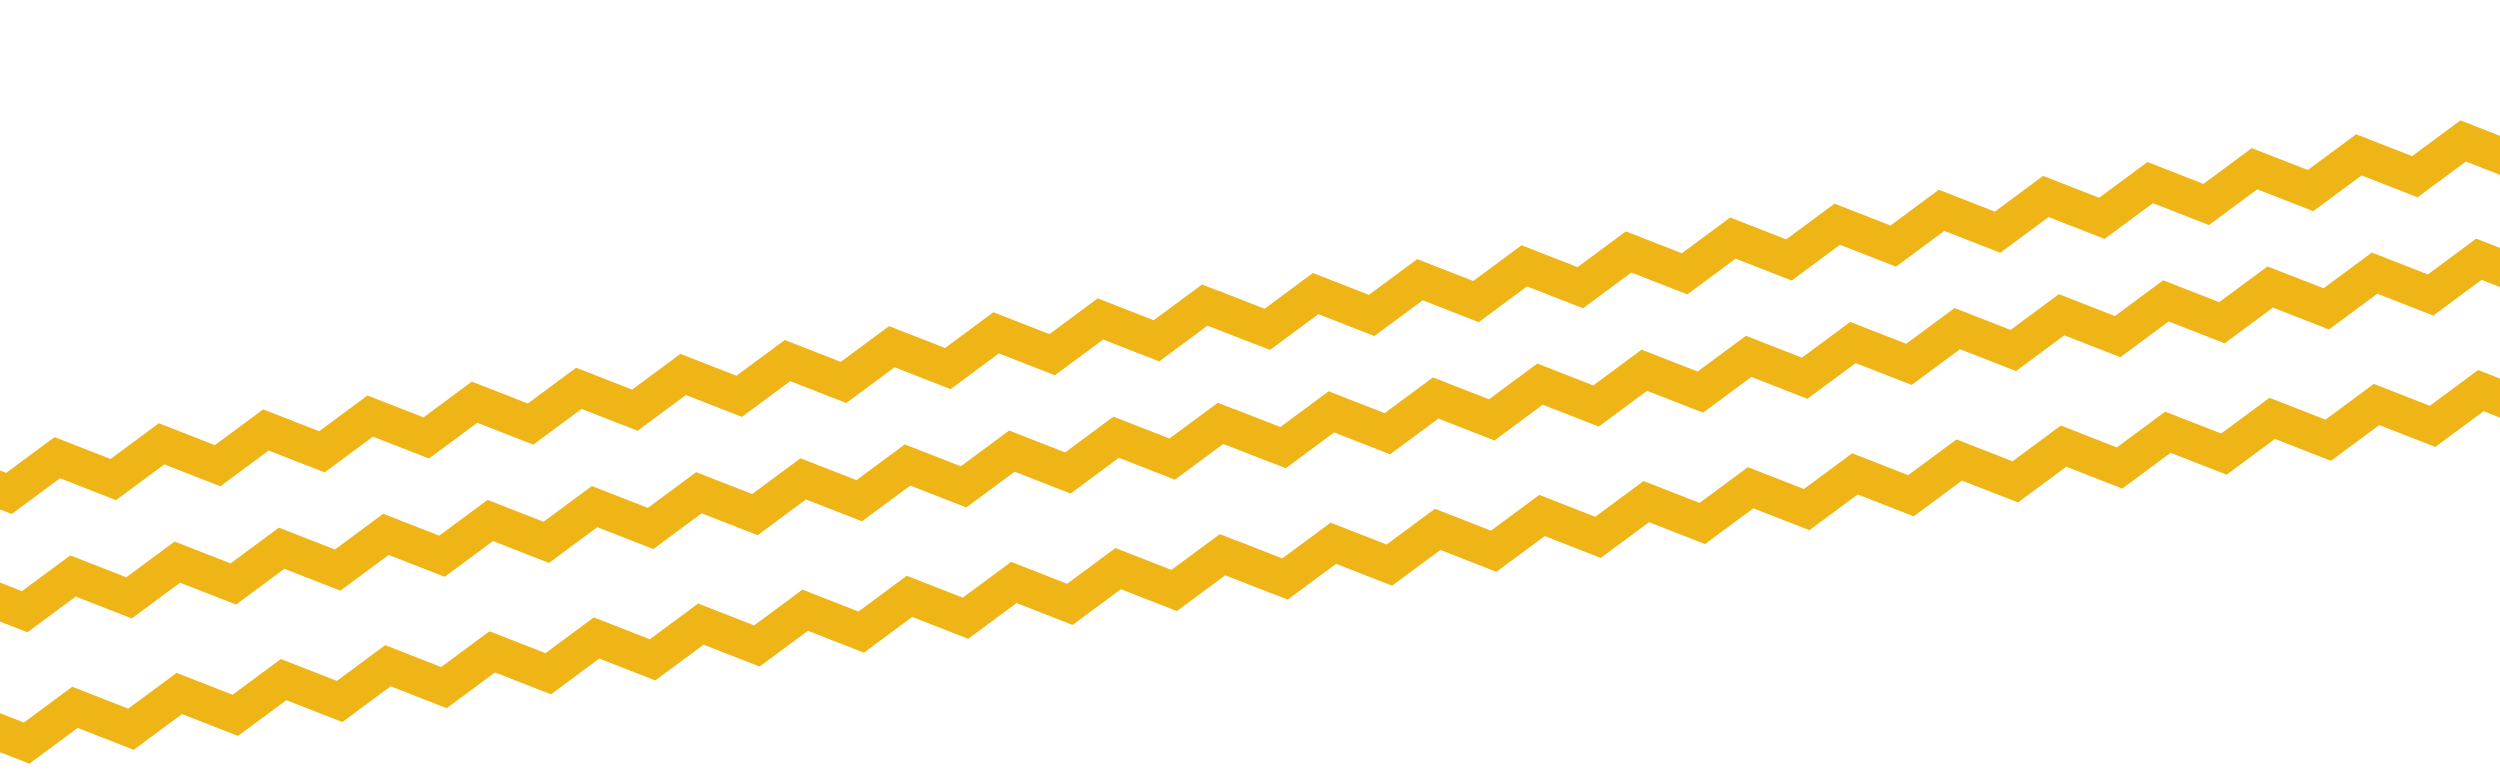
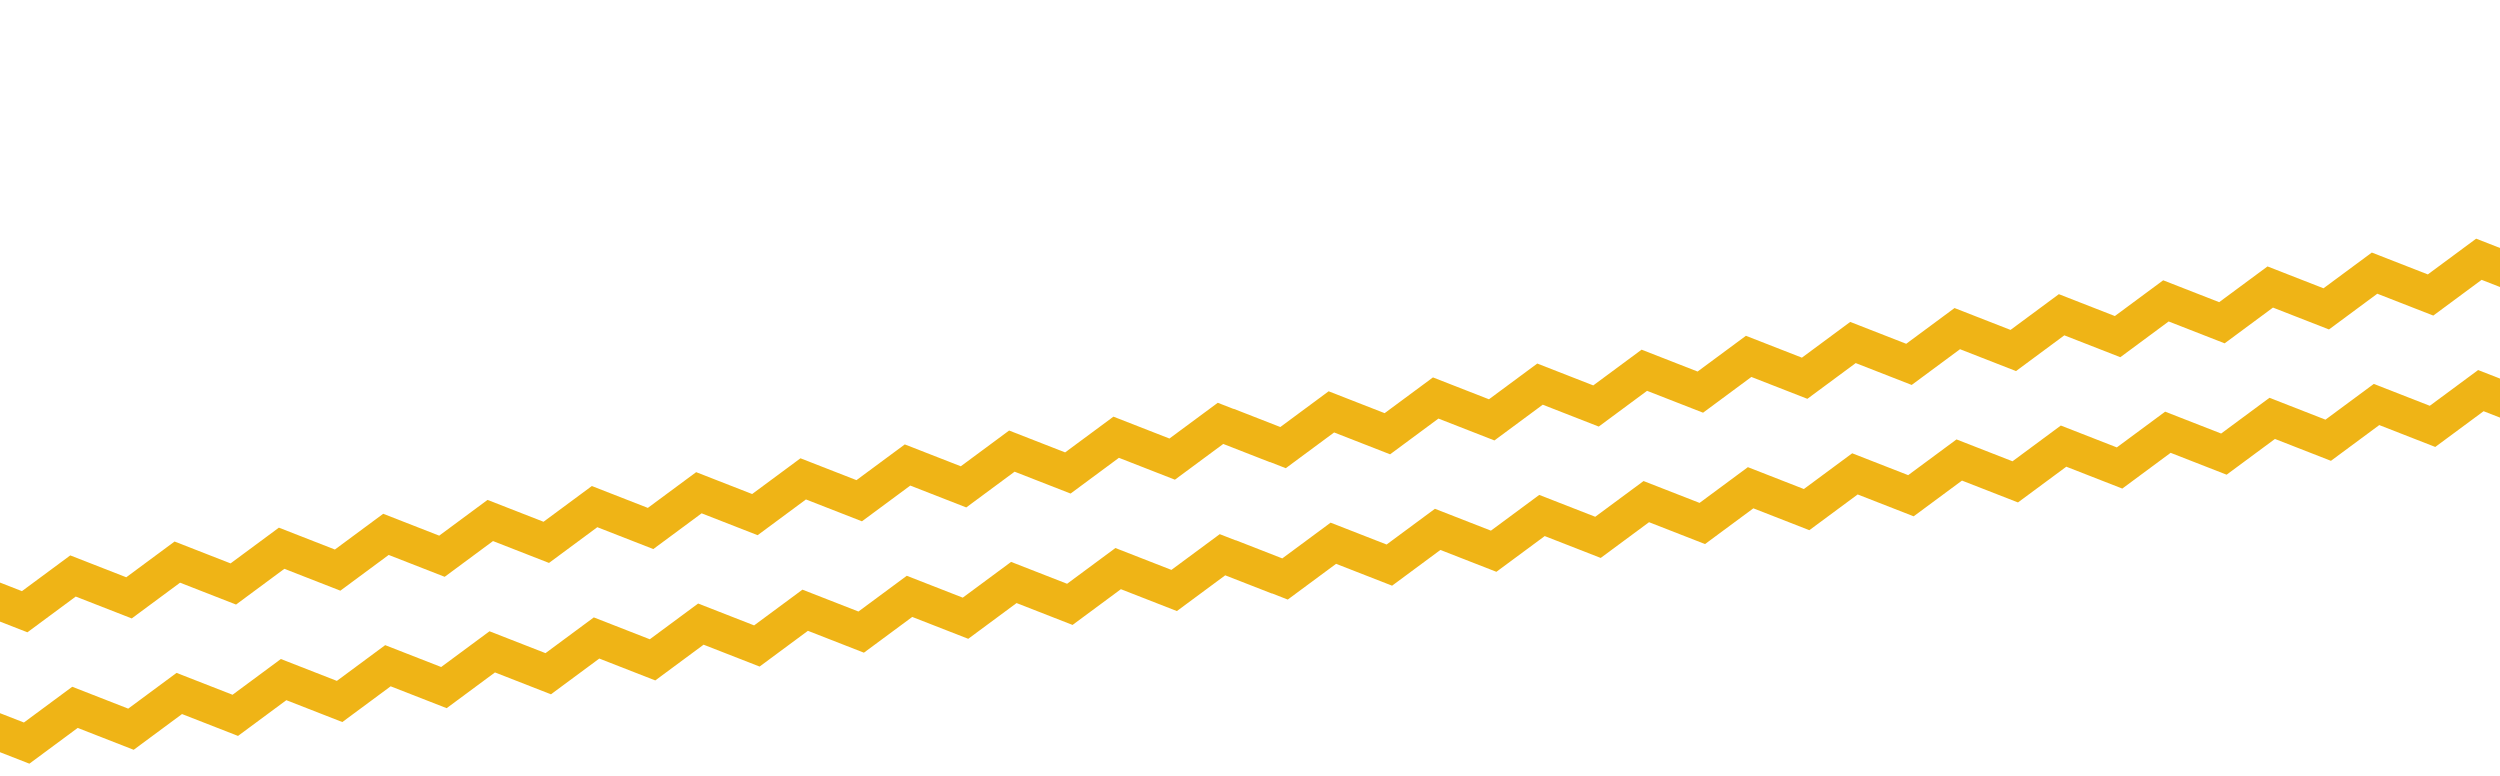
<svg xmlns="http://www.w3.org/2000/svg" id="Layer_2" data-name="Layer 2" width="2924.66" height="907.25" viewBox="0 0 2924.66 907.25">
  <g id="Layer_1-2" data-name="Layer 1">
    <g>
      <polygon points="63.79 511.36 129.29 536.95 185.83 495.13 251.33 520.72 307.87 478.9 373.37 504.49 429.9 462.67 495.4 488.26 551.94 446.44 617.44 472.03 673.97 430.21 739.47 455.8 796.01 413.98 861.51 439.57 918.05 397.75 983.55 423.33 1040.09 381.52 1105.59 407.1 1162.13 365.28 1227.64 390.87 1284.18 349.05 1349.68 374.64 1406.23 332.82 1424.76 340.06 1424.83 339.87 1479.39 361.19 1535.93 319.37 1601.43 344.96 1657.96 303.14 1723.46 328.73 1780 286.91 1845.5 312.5 1902.04 270.68 1967.54 296.27 2024.08 254.45 2089.57 280.04 2146.11 238.22 2211.61 263.81 2268.14 221.99 2333.64 247.58 2390.18 205.76 2455.68 231.35 2512.22 189.53 2577.73 215.12 2634.27 173.3 2699.77 198.88 2756.31 157.07 2821.82 182.65 2878.36 140.83 2924.66 158.92 2924.66 0 0 0 0 550.34 7.26 553.18 63.79 511.36" style="fill: none;" />
      <polygon points="82.2 649.74 147.7 675.33 204.23 633.51 269.73 659.1 326.27 617.28 391.77 642.87 448.31 601.05 513.81 626.64 570.35 584.82 635.84 610.4 692.38 568.59 757.88 594.17 814.41 552.36 879.91 577.95 936.45 536.13 1001.95 561.71 1058.49 519.9 1124 545.48 1180.54 503.66 1246.04 529.25 1302.58 487.43 1368.09 513.02 1424.63 471.2 1443.16 478.44 1443.23 478.25 1497.79 499.57 1554.33 457.75 1619.83 483.34 1676.37 441.52 1741.87 467.11 1798.4 425.29 1863.9 450.88 1920.44 409.06 1985.94 434.65 2042.48 392.83 2107.98 418.42 2164.51 376.6 2230.01 402.19 2286.54 360.37 2352.04 385.96 2408.58 344.14 2474.09 369.73 2530.63 327.91 2596.13 353.5 2652.67 311.68 2718.17 337.26 2774.71 295.45 2840.22 321.03 2896.77 279.21 2924.66 290.11 2924.66 204.57 2884.77 188.98 2828.22 230.8 2762.71 205.22 2706.17 247.04 2640.67 221.45 2584.13 263.27 2518.63 237.68 2462.09 279.5 2396.58 253.91 2340.04 295.73 2274.54 270.14 2218.01 311.96 2152.51 286.37 2095.98 328.19 2030.48 302.6 1973.94 344.42 1908.44 318.83 1851.9 360.65 1786.4 335.06 1729.87 376.88 1664.37 351.29 1607.83 393.11 1542.33 367.52 1485.79 409.34 1467.28 402.11 1467.21 402.29 1412.63 380.97 1356.09 422.79 1290.58 397.2 1234.04 439.02 1168.54 413.43 1112 455.25 1046.49 429.67 989.96 471.49 924.45 445.9 867.91 487.72 802.41 462.13 745.88 503.95 680.38 478.36 623.84 520.18 558.35 494.59 501.81 536.41 436.31 510.82 379.77 552.64 314.27 527.05 257.73 568.87 192.23 543.28 135.7 585.1 70.2 559.51 13.66 601.33 0 595.99 0 681.53 25.66 691.56 82.2 649.74" style="fill: none;" />
-       <polygon points="84.5 803.42 150 829.01 206.54 787.19 272.04 812.78 328.57 770.96 394.08 796.55 450.61 754.73 516.11 780.32 572.65 738.5 638.15 764.09 694.68 722.27 760.18 747.86 816.72 706.04 882.22 731.63 938.75 689.81 1004.26 715.4 1060.8 673.58 1126.3 699.17 1182.84 657.35 1248.35 682.94 1304.88 641.12 1370.39 666.71 1426.94 624.89 1445.46 632.12 1445.53 631.94 1500.1 653.26 1556.63 611.44 1622.13 637.02 1678.67 595.21 1744.17 620.79 1800.71 578.98 1866.21 604.56 1922.74 562.75 1988.25 588.33 2044.78 546.51 2110.28 572.1 2166.82 530.28 2232.31 555.87 2288.85 514.06 2354.35 539.64 2410.89 497.82 2476.39 523.41 2532.93 481.59 2598.43 507.18 2654.97 465.36 2720.48 490.95 2777.02 449.13 2842.52 474.72 2899.07 432.9 2924.66 442.9 2924.66 335.76 2903.17 327.36 2846.62 369.18 2781.12 343.6 2724.58 385.42 2659.07 359.83 2602.53 401.65 2537.03 376.06 2480.49 417.88 2414.99 392.29 2358.45 434.11 2292.95 408.52 2236.41 450.34 2170.92 424.75 2114.38 466.57 2048.88 440.98 1992.35 482.8 1926.84 457.21 1870.31 499.03 1804.81 473.44 1748.27 515.26 1682.77 489.67 1626.23 531.49 1560.73 505.9 1504.2 547.72 1485.68 540.49 1485.61 540.67 1431.04 519.35 1374.49 561.17 1308.98 535.58 1252.44 577.4 1186.94 551.81 1130.4 593.63 1064.9 568.05 1008.36 609.86 942.85 584.28 886.32 626.1 820.82 600.51 764.28 642.33 698.78 616.74 642.25 658.56 576.75 632.97 520.21 674.79 454.71 649.2 398.17 691.02 332.67 665.43 276.14 707.25 210.64 681.66 154.1 723.48 88.6 697.89 32.06 739.71 0 727.18 0 834.32 27.96 845.24 84.5 803.42" style="fill: none;" />
-       <polygon points="2905.47 481.05 2848.93 522.87 2783.42 497.28 2726.88 539.1 2661.38 513.51 2604.84 555.33 2539.33 529.74 2482.8 571.56 2417.29 545.97 2360.75 587.79 2295.25 562.21 2238.72 604.02 2173.22 578.44 2116.68 620.25 2051.19 594.67 1994.65 636.48 1929.15 610.9 1872.61 652.71 1807.11 627.13 1750.57 668.94 1685.07 643.36 1628.54 685.17 1563.04 659.59 1506.5 701.41 1487.98 694.17 1487.91 694.35 1433.34 673.04 1376.79 714.86 1311.29 689.27 1254.75 731.09 1189.25 705.5 1132.71 747.32 1067.2 721.73 1010.66 763.55 945.16 737.96 888.62 779.78 823.12 754.19 766.58 796.01 701.09 770.42 644.55 812.24 579.05 786.65 522.52 828.47 457.02 802.88 400.48 844.7 334.98 819.11 278.44 860.93 212.94 835.34 156.4 877.16 90.9 851.57 34.37 893.39 0 879.97 0 907.25 2924.66 907.25 2924.66 488.54 2905.47 481.05" style="fill: none;" />
      <polygon points="88.6 697.89 154.1 723.48 210.64 681.66 276.14 707.25 332.67 665.43 398.17 691.02 454.71 649.2 520.21 674.79 576.75 632.97 642.25 658.56 698.78 616.74 764.28 642.33 820.82 600.51 886.32 626.1 942.85 584.28 1008.36 609.86 1064.9 568.05 1130.4 593.63 1186.94 551.81 1252.44 577.4 1308.98 535.58 1374.49 561.17 1431.04 519.35 1485.61 540.67 1485.68 540.49 1504.2 547.72 1560.73 505.9 1626.23 531.49 1682.77 489.67 1748.27 515.26 1804.81 473.44 1870.31 499.03 1926.84 457.21 1992.35 482.8 2048.88 440.98 2114.38 466.57 2170.92 424.75 2236.41 450.34 2292.95 408.52 2358.45 434.11 2414.99 392.29 2480.49 417.88 2537.03 376.06 2602.53 401.65 2659.07 359.83 2724.58 385.42 2781.12 343.6 2846.62 369.18 2903.17 327.36 2924.66 335.76 2924.66 290.11 2896.77 279.21 2840.22 321.03 2774.71 295.45 2718.17 337.26 2652.67 311.68 2596.13 353.5 2530.63 327.91 2474.09 369.73 2408.58 344.14 2352.04 385.96 2286.54 360.37 2230.01 402.19 2164.51 376.6 2107.98 418.42 2042.48 392.83 1985.94 434.65 1920.44 409.06 1863.9 450.88 1798.4 425.29 1741.87 467.11 1676.37 441.52 1619.83 483.34 1554.33 457.75 1497.79 499.57 1443.23 478.25 1443.16 478.44 1424.63 471.2 1368.09 513.02 1302.58 487.43 1246.04 529.25 1180.54 503.66 1124 545.48 1058.49 519.9 1001.95 561.71 936.45 536.13 879.91 577.95 814.41 552.36 757.88 594.17 692.38 568.59 635.84 610.4 570.35 584.82 513.81 626.64 448.31 601.05 391.77 642.87 326.27 617.28 269.73 659.1 204.23 633.51 147.7 675.33 82.2 649.74 25.66 691.56 0 681.53 0 727.18 32.06 739.71 88.6 697.89" style="fill: #efb416;" />
-       <polygon points="70.2 559.51 135.7 585.1 192.23 543.28 257.73 568.87 314.27 527.05 379.77 552.64 436.31 510.82 501.81 536.41 558.35 494.59 623.84 520.18 680.38 478.36 745.88 503.95 802.41 462.13 867.91 487.72 924.45 445.9 989.96 471.49 1046.49 429.67 1112 455.25 1168.54 413.43 1234.04 439.02 1290.58 397.2 1356.09 422.79 1412.63 380.97 1467.21 402.29 1467.28 402.11 1485.79 409.34 1542.33 367.52 1607.83 393.11 1664.37 351.29 1729.87 376.88 1786.4 335.06 1851.9 360.65 1908.44 318.83 1973.94 344.42 2030.48 302.6 2095.98 328.19 2152.51 286.37 2218.01 311.96 2274.54 270.14 2340.04 295.73 2396.58 253.91 2462.09 279.5 2518.63 237.68 2584.13 263.27 2640.67 221.45 2706.17 247.04 2762.71 205.22 2828.22 230.8 2884.77 188.98 2924.66 204.57 2924.66 158.92 2878.36 140.83 2821.82 182.65 2756.31 157.07 2699.77 198.88 2634.27 173.3 2577.73 215.12 2512.22 189.53 2455.68 231.35 2390.18 205.76 2333.64 247.58 2268.14 221.99 2211.61 263.81 2146.11 238.22 2089.57 280.04 2024.08 254.45 1967.54 296.27 1902.04 270.68 1845.5 312.5 1780 286.91 1723.46 328.73 1657.96 303.14 1601.43 344.96 1535.93 319.37 1479.39 361.19 1424.83 339.87 1424.76 340.06 1406.23 332.82 1349.68 374.64 1284.18 349.05 1227.64 390.87 1162.13 365.28 1105.59 407.1 1040.09 381.52 983.55 423.33 918.05 397.75 861.51 439.57 796.01 413.98 739.47 455.8 673.97 430.21 617.44 472.03 551.94 446.44 495.4 488.26 429.9 462.67 373.37 504.49 307.87 478.9 251.33 520.72 185.83 495.13 129.29 536.95 63.79 511.36 7.26 553.18 0 550.34 0 595.99 13.66 601.33 70.2 559.51" style="fill: #efb416;" />
      <polygon points="90.9 851.57 156.4 877.16 212.94 835.34 278.44 860.93 334.98 819.11 400.48 844.7 457.02 802.88 522.52 828.47 579.05 786.65 644.55 812.24 701.09 770.42 766.58 796.01 823.12 754.19 888.62 779.78 945.16 737.96 1010.66 763.55 1067.2 721.73 1132.71 747.32 1189.25 705.5 1254.75 731.09 1311.29 689.27 1376.79 714.86 1433.34 673.04 1487.91 694.35 1487.98 694.17 1506.5 701.41 1563.04 659.59 1628.54 685.17 1685.07 643.36 1750.57 668.94 1807.11 627.13 1872.61 652.71 1929.15 610.9 1994.65 636.48 2051.19 594.67 2116.68 620.25 2173.22 578.44 2238.72 604.02 2295.25 562.21 2360.75 587.79 2417.29 545.97 2482.8 571.56 2539.33 529.74 2604.84 555.33 2661.38 513.51 2726.88 539.1 2783.42 497.28 2848.93 522.87 2905.47 481.05 2924.66 488.54 2924.66 442.9 2899.07 432.9 2842.52 474.72 2777.02 449.13 2720.48 490.95 2654.97 465.36 2598.43 507.18 2532.93 481.59 2476.39 523.41 2410.89 497.82 2354.35 539.64 2288.85 514.06 2232.31 555.87 2166.82 530.28 2110.28 572.1 2044.78 546.51 1988.25 588.33 1922.74 562.75 1866.21 604.56 1800.71 578.98 1744.17 620.79 1678.67 595.21 1622.13 637.02 1556.63 611.44 1500.1 653.26 1445.53 631.94 1445.46 632.12 1426.94 624.89 1370.39 666.71 1304.88 641.12 1248.35 682.94 1182.84 657.35 1126.3 699.17 1060.8 673.58 1004.26 715.4 938.75 689.81 882.22 731.63 816.72 706.04 760.18 747.86 694.68 722.27 638.15 764.09 572.65 738.5 516.11 780.32 450.61 754.73 394.08 796.55 328.57 770.96 272.04 812.78 206.54 787.19 150 829.01 84.5 803.42 27.96 845.24 0 834.32 0 879.97 34.37 893.39 90.9 851.57" style="fill: #efb416;" />
    </g>
  </g>
</svg>